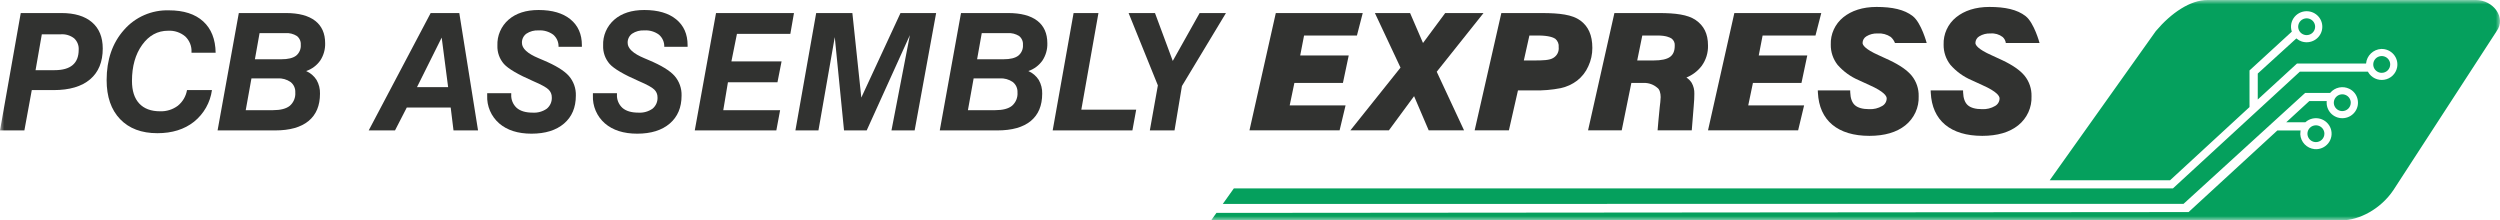
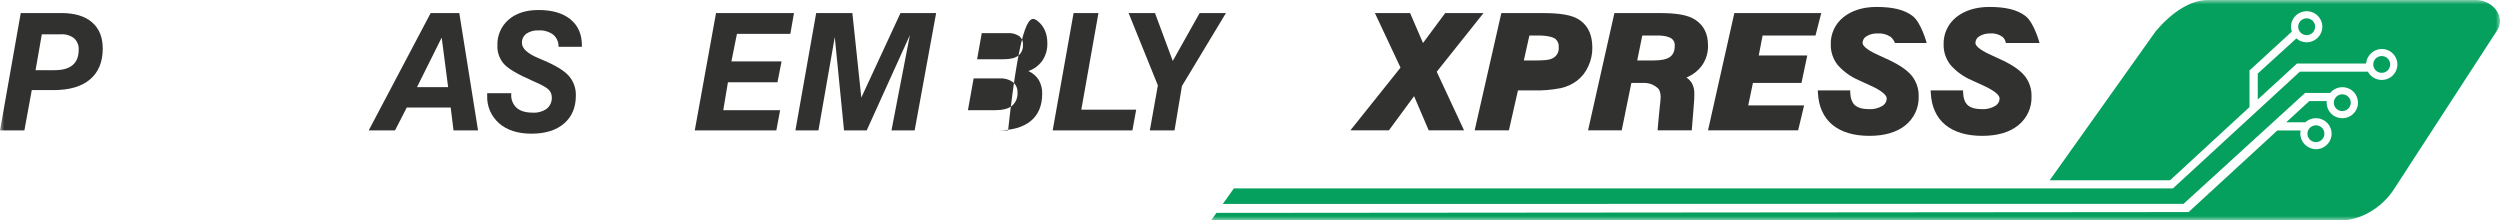
<svg xmlns="http://www.w3.org/2000/svg" width="295" height="26" viewBox="0 0 295 26" fill="none">
  <mask id="mask0_110_798" style="mask-type:luminance" maskUnits="userSpaceOnUse" x="0" y="0" width="295" height="26">
    <path d="M295 0H0V26H295V0Z" fill="white" />
  </mask>
  <g mask="url(#mask0_110_798)">
    <path d="M0 15.388L2.449 1.539H7.244C8.807 1.539 10.011 1.902 10.856 2.628C11.701 3.354 12.124 4.386 12.124 5.723C12.124 7.303 11.627 8.516 10.633 9.361C9.639 10.207 8.205 10.63 6.332 10.631H3.75L2.877 15.388H0ZM4.196 8.28H6.446C7.389 8.28 8.098 8.079 8.573 7.678C9.047 7.277 9.285 6.675 9.286 5.873C9.303 5.622 9.263 5.37 9.169 5.136C9.076 4.901 8.931 4.691 8.745 4.519C8.302 4.178 7.748 4.01 7.188 4.048H4.935L4.196 8.28Z" fill="#313230" />
-     <path d="M22.067 10.631H25.01C24.809 12.098 24.052 13.434 22.892 14.368C21.753 15.268 20.313 15.717 18.572 15.717C16.699 15.717 15.232 15.164 14.172 14.058C13.113 12.952 12.582 11.418 12.582 9.455C12.582 7.043 13.266 5.067 14.634 3.527C15.288 2.776 16.103 2.18 17.019 1.78C17.936 1.381 18.931 1.189 19.931 1.219C21.672 1.219 23.02 1.653 23.975 2.521C24.93 3.39 25.42 4.623 25.446 6.221H22.598V6.146C22.616 5.803 22.56 5.461 22.432 5.142C22.304 4.823 22.108 4.535 21.858 4.298C21.296 3.826 20.572 3.585 19.836 3.626C18.595 3.626 17.575 4.182 16.774 5.295C15.973 6.407 15.573 7.826 15.573 9.55C15.573 10.709 15.858 11.596 16.427 12.21C16.997 12.824 17.817 13.131 18.886 13.132C19.641 13.159 20.382 12.929 20.985 12.478C21.56 12.013 21.944 11.356 22.067 10.631Z" fill="#313230" />
-     <path d="M25.674 15.388L28.18 1.539H33.734C35.246 1.539 36.396 1.843 37.185 2.451C37.974 3.06 38.368 3.944 38.367 5.103C38.388 5.824 38.188 6.533 37.792 7.138C37.385 7.718 36.801 8.155 36.126 8.384C36.634 8.604 37.063 8.971 37.356 9.437C37.637 9.93 37.776 10.489 37.759 11.054C37.759 12.465 37.308 13.54 36.406 14.28C35.504 15.019 34.192 15.389 32.471 15.389L25.674 15.388ZM28.996 13H32.224C33.11 13 33.768 12.828 34.199 12.483C34.423 12.287 34.597 12.042 34.709 11.768C34.821 11.494 34.867 11.198 34.844 10.903C34.857 10.671 34.813 10.439 34.718 10.226C34.622 10.014 34.477 9.827 34.294 9.681C33.843 9.367 33.298 9.215 32.748 9.248H29.671L28.996 13ZM30.079 6.992H33.212C33.99 6.992 34.565 6.852 34.936 6.573C35.127 6.418 35.277 6.219 35.373 5.994C35.47 5.769 35.511 5.524 35.491 5.281C35.505 5.085 35.471 4.889 35.391 4.71C35.312 4.53 35.19 4.373 35.035 4.25C34.632 3.994 34.156 3.874 33.678 3.907H30.629L30.079 6.992Z" fill="#313230" />
    <path d="M43.508 15.388L50.819 1.539H54.197L56.409 15.388H53.514L53.182 12.69H47.999L46.612 15.388H43.508ZM49.204 10.283H52.879L52.119 4.434L49.204 10.283Z" fill="#313230" />
    <path d="M57.488 10.997H60.326V11.13C60.306 11.428 60.354 11.728 60.467 12.006C60.58 12.285 60.754 12.534 60.977 12.737C61.41 13.107 62.035 13.292 62.852 13.291C63.448 13.331 64.04 13.165 64.528 12.822C64.724 12.658 64.879 12.451 64.98 12.218C65.081 11.984 65.126 11.731 65.112 11.477C65.114 11.306 65.081 11.136 65.014 10.978C64.947 10.821 64.847 10.678 64.722 10.561C64.462 10.307 63.864 9.979 62.928 9.578C61.13 8.794 59.975 8.117 59.463 7.546C58.938 6.945 58.663 6.169 58.694 5.375C58.67 4.801 58.776 4.23 59.003 3.702C59.23 3.174 59.574 2.703 60.008 2.323C60.885 1.562 62.067 1.181 63.555 1.181C65.162 1.181 66.415 1.548 67.314 2.281C68.213 3.015 68.662 4.033 68.662 5.337V5.525H65.909C65.919 5.255 65.868 4.986 65.759 4.738C65.651 4.49 65.488 4.269 65.282 4.091C64.784 3.727 64.172 3.548 63.555 3.588C63.042 3.557 62.533 3.694 62.107 3.978C61.938 4.104 61.802 4.269 61.712 4.458C61.622 4.647 61.58 4.855 61.589 5.064C61.589 5.722 62.244 6.324 63.555 6.869C63.782 6.963 63.96 7.039 64.086 7.095C65.561 7.715 66.573 8.336 67.124 8.957C67.685 9.604 67.98 10.436 67.95 11.289C67.95 12.686 67.485 13.783 66.555 14.579C65.624 15.375 64.346 15.773 62.719 15.774C61.112 15.774 59.838 15.368 58.898 14.556C58.431 14.147 58.061 13.64 57.817 13.071C57.573 12.502 57.461 11.887 57.488 11.27L57.488 10.997Z" fill="#313230" />
-     <path d="M69.963 10.997H72.802V11.13C72.782 11.428 72.83 11.728 72.942 12.006C73.055 12.285 73.229 12.534 73.452 12.737C73.885 13.107 74.51 13.292 75.327 13.291C75.923 13.331 76.515 13.165 77.003 12.822C77.199 12.658 77.354 12.451 77.455 12.218C77.556 11.984 77.602 11.731 77.587 11.477C77.589 11.306 77.556 11.136 77.489 10.978C77.422 10.821 77.322 10.678 77.197 10.561C76.938 10.307 76.34 9.979 75.403 9.578C73.605 8.794 72.45 8.117 71.938 7.546C71.413 6.945 71.139 6.169 71.169 5.375C71.145 4.801 71.251 4.23 71.478 3.702C71.706 3.174 72.049 2.703 72.484 2.323C73.36 1.562 74.542 1.181 76.03 1.181C77.637 1.181 78.89 1.548 79.789 2.281C80.688 3.015 81.137 4.033 81.137 5.337V5.525H78.384C78.394 5.255 78.343 4.986 78.234 4.738C78.126 4.49 77.963 4.269 77.757 4.091C77.26 3.726 76.647 3.548 76.03 3.588C75.517 3.557 75.008 3.694 74.582 3.978C74.413 4.104 74.277 4.269 74.187 4.458C74.097 4.647 74.055 4.855 74.064 5.064C74.064 5.722 74.719 6.324 76.03 6.869C76.258 6.963 76.435 7.039 76.561 7.095C78.036 7.715 79.049 8.336 79.599 8.957C80.16 9.604 80.454 10.436 80.425 11.289C80.425 12.686 79.96 13.783 79.03 14.579C78.099 15.375 76.821 15.773 75.195 15.774C73.587 15.774 72.313 15.368 71.373 14.556C70.905 14.147 70.536 13.64 70.292 13.071C70.048 12.502 69.936 11.887 69.963 11.27L69.963 10.997Z" fill="#313230" />
    <path d="M81.983 15.388L84.491 1.539H93.689L93.261 3.993H86.96L86.306 7.246H92.225L91.741 9.709H85.896L85.346 13H92.054L91.608 15.388H81.983Z" fill="#313230" />
    <path d="M93.859 15.388L96.309 1.539H100.58L101.635 11.515L106.258 1.539H110.464L107.929 15.388H105.194L107.367 4.143L102.271 15.388H99.595L98.503 4.377L96.576 15.388H93.859Z" fill="#313230" />
-     <path d="M110.893 15.388L113.399 1.539H118.953C120.466 1.539 121.616 1.843 122.404 2.451C123.191 3.06 123.585 3.944 123.586 5.103C123.608 5.824 123.407 6.534 123.011 7.138C122.604 7.718 122.021 8.155 121.347 8.384C121.854 8.605 122.282 8.972 122.576 9.437C122.857 9.93 122.996 10.489 122.979 11.054C122.979 12.465 122.528 13.54 121.627 14.28C120.725 15.019 119.414 15.389 117.691 15.389L110.893 15.388ZM114.215 13H117.444C118.329 13 118.988 12.828 119.418 12.483C119.642 12.287 119.817 12.042 119.929 11.768C120.041 11.494 120.087 11.198 120.064 10.903C120.076 10.671 120.032 10.439 119.937 10.226C119.841 10.014 119.696 9.827 119.513 9.681C119.062 9.368 118.517 9.215 117.967 9.248H114.889L114.215 13ZM115.298 6.992H118.431C119.209 6.992 119.783 6.852 120.153 6.573C120.344 6.418 120.495 6.22 120.591 5.995C120.688 5.769 120.729 5.525 120.709 5.281C120.723 5.085 120.689 4.889 120.609 4.71C120.53 4.53 120.408 4.373 120.254 4.25C119.85 3.994 119.374 3.874 118.896 3.907H115.847L115.298 6.992Z" fill="#313230" />
+     <path d="M110.893 15.388H118.953C120.466 1.539 121.616 1.843 122.404 2.451C123.191 3.06 123.585 3.944 123.586 5.103C123.608 5.824 123.407 6.534 123.011 7.138C122.604 7.718 122.021 8.155 121.347 8.384C121.854 8.605 122.282 8.972 122.576 9.437C122.857 9.93 122.996 10.489 122.979 11.054C122.979 12.465 122.528 13.54 121.627 14.28C120.725 15.019 119.414 15.389 117.691 15.389L110.893 15.388ZM114.215 13H117.444C118.329 13 118.988 12.828 119.418 12.483C119.642 12.287 119.817 12.042 119.929 11.768C120.041 11.494 120.087 11.198 120.064 10.903C120.076 10.671 120.032 10.439 119.937 10.226C119.841 10.014 119.696 9.827 119.513 9.681C119.062 9.368 118.517 9.215 117.967 9.248H114.889L114.215 13ZM115.298 6.992H118.431C119.209 6.992 119.783 6.852 120.153 6.573C120.344 6.418 120.495 6.22 120.591 5.995C120.688 5.769 120.729 5.525 120.709 5.281C120.723 5.085 120.689 4.889 120.609 4.71C120.53 4.53 120.408 4.373 120.254 4.25C119.85 3.994 119.374 3.874 118.896 3.907H115.847L115.298 6.992Z" fill="#313230" />
    <path d="M124.216 15.388L126.683 1.539H129.617L127.595 12.944H134.07L133.624 15.388L124.216 15.388Z" fill="#313230" />
    <path d="M135.68 15.388L136.629 10.076L133.174 1.539H136.288L138.387 7.19L141.557 1.539H144.662L139.468 10.151L138.594 15.388H135.68Z" fill="#313230" />
-     <path d="M158.466 9.785L159.149 6.546H153.424L153.88 4.191H160.118L160.802 1.541H150.545L147.438 15.379H158.072L158.777 12.435H152.184L152.738 9.785H158.466Z" fill="#313230" />
    <path d="M212.574 9.785L213.258 6.546H207.532L207.988 4.191H214.227L214.91 1.541H204.653L201.546 15.379H212.18L212.885 12.435H206.292L206.846 9.785H212.574Z" fill="#313230" />
    <path d="M175.055 1.541H170.533L167.915 5.074L166.391 1.541H162.239L165.261 7.979L159.347 15.379H163.891L166.861 11.346L168.586 15.379H172.757L169.534 8.466L175.055 1.541Z" fill="#313230" />
    <path d="M186.468 2.412C185.531 1.729 184.047 1.541 181.931 1.541H177.158L174.01 15.379H178.05L179.12 10.668H181.005C182.061 10.694 183.117 10.606 184.154 10.403C184.859 10.253 185.522 9.951 186.096 9.517C186.673 9.068 187.129 8.484 187.422 7.817C187.739 7.138 187.9 6.399 187.896 5.652C187.896 4.143 187.416 3.1 186.469 2.411M180.468 4.19H181.492C182.801 4.19 183.318 4.441 183.523 4.575C183.668 4.696 183.78 4.85 183.85 5.024C183.92 5.198 183.946 5.386 183.925 5.572C183.952 5.818 183.908 6.067 183.798 6.289C183.688 6.511 183.516 6.697 183.302 6.826C182.861 7.117 182.068 7.135 180.948 7.135H179.812L180.468 4.19Z" fill="#313230" />
    <path d="M200.093 2.365C199.155 1.723 197.699 1.54 195.762 1.54H190.5L187.391 15.379H191.363L192.5 9.785H193.974C194.564 9.771 195.137 9.98 195.577 10.369C195.833 10.542 195.958 10.999 195.958 11.457C195.941 11.847 195.905 12.236 195.85 12.623C195.776 13.223 195.596 15.379 195.596 15.379H199.628C199.628 15.379 199.802 13.128 199.859 12.525C199.916 11.91 199.932 11.462 199.932 11.072C199.95 10.617 199.841 10.165 199.616 9.768C199.455 9.521 199.245 9.31 198.997 9.148C199.706 8.861 200.324 8.393 200.788 7.79C201.306 7.084 201.572 6.227 201.544 5.355C201.544 3.982 201.055 3.026 200.091 2.364M193.791 4.19H195.598C196.593 4.19 197.039 4.418 197.237 4.54C197.37 4.638 197.476 4.768 197.543 4.918C197.609 5.069 197.636 5.233 197.619 5.397C197.619 6.012 197.439 6.438 197.069 6.711C196.683 6.994 196.029 7.134 195.13 7.134H193.191L193.791 4.19Z" fill="#313230" />
    <path d="M227.349 5.074C227.349 5.074 226.718 2.7 225.709 1.904C224.713 1.121 223.274 0.819 221.433 0.819C219.792 0.819 218.472 1.26 217.508 2.039C217.027 2.427 216.643 2.92 216.387 3.48C216.131 4.039 216.009 4.65 216.032 5.264C216.016 6.129 216.3 6.972 216.835 7.655C217.519 8.436 218.373 9.054 219.332 9.462C219.632 9.609 220.05 9.802 220.581 10.036C222.363 10.822 222.63 11.358 222.63 11.606C222.63 11.788 222.581 11.967 222.489 12.124C222.396 12.282 222.264 12.413 222.104 12.503C221.641 12.776 221.108 12.907 220.57 12.881C219.805 12.881 219.238 12.725 218.886 12.418C218.54 12.117 218.353 11.594 218.33 10.923L218.322 10.668H214.501L214.513 10.942C214.592 12.565 215.167 13.848 216.216 14.72C217.257 15.584 218.729 16.031 220.593 16.031C222.372 16.031 223.797 15.616 224.828 14.792C225.343 14.38 225.754 13.854 226.028 13.256C226.301 12.658 226.43 12.006 226.403 11.35C226.425 10.481 226.14 9.632 225.597 8.95C225.076 8.305 224.182 7.682 222.939 7.095C222.638 6.949 222.224 6.758 221.698 6.523C220.033 5.787 219.784 5.296 219.784 5.069C219.784 4.911 219.826 4.756 219.906 4.618C219.985 4.481 220.099 4.366 220.236 4.285C220.634 4.042 221.098 3.925 221.565 3.948C222.114 3.907 222.66 4.054 223.113 4.363C223.332 4.558 223.501 4.801 223.607 5.073L227.349 5.074Z" fill="#313230" />
    <path d="M236.255 7.096C235.955 6.95 235.541 6.759 235.015 6.524C233.348 5.788 233.099 5.297 233.099 5.07C233.1 4.912 233.142 4.756 233.222 4.619C233.301 4.481 233.415 4.367 233.553 4.286C233.951 4.043 234.415 3.925 234.882 3.949C235.394 3.906 235.904 4.054 236.312 4.364C236.519 4.548 236.652 4.801 236.688 5.074H240.667C240.667 5.074 240.032 2.697 239.024 1.904C238.027 1.121 236.589 0.819 234.749 0.819C233.108 0.819 231.787 1.26 230.823 2.039C230.342 2.427 229.959 2.921 229.703 3.48C229.447 4.039 229.325 4.65 229.347 5.264C229.332 6.129 229.616 6.973 230.152 7.655C230.836 8.437 231.69 9.054 232.65 9.462C232.952 9.609 233.367 9.802 233.9 10.036C235.683 10.823 235.949 11.358 235.949 11.605C235.949 11.787 235.901 11.967 235.808 12.124C235.716 12.282 235.583 12.412 235.423 12.503C234.961 12.776 234.427 12.907 233.889 12.881C233.124 12.881 232.556 12.725 232.204 12.418C231.858 12.116 231.671 11.591 231.648 10.923L231.64 10.668H227.818L227.83 10.942C227.909 12.567 228.481 13.848 229.531 14.72C230.574 15.584 232.046 16.031 233.909 16.031C235.688 16.031 237.113 15.616 238.144 14.792C238.659 14.38 239.071 13.854 239.344 13.256C239.618 12.658 239.746 12.005 239.719 11.35C239.741 10.481 239.456 9.633 238.913 8.95C238.388 8.302 237.493 7.68 236.254 7.095" fill="#313230" />
    <path d="M274.278 15.778C274.278 15.582 274.22 15.39 274.11 15.228C274 15.065 273.844 14.938 273.661 14.863C273.478 14.788 273.277 14.769 273.083 14.807C272.89 14.845 272.711 14.939 272.572 15.078C272.432 15.216 272.337 15.393 272.298 15.585C272.259 15.777 272.279 15.976 272.355 16.157C272.43 16.338 272.559 16.492 272.723 16.601C272.887 16.71 273.081 16.768 273.278 16.768C273.543 16.768 273.798 16.663 273.985 16.478C274.173 16.292 274.278 16.04 274.278 15.778Z" fill="#05A05D" />
    <path d="M277.39 12.118C277.39 11.922 277.331 11.731 277.221 11.568C277.111 11.405 276.955 11.279 276.772 11.204C276.59 11.129 276.389 11.109 276.195 11.148C276.001 11.186 275.823 11.28 275.683 11.419C275.543 11.557 275.448 11.734 275.41 11.926C275.371 12.118 275.391 12.317 275.466 12.498C275.542 12.678 275.67 12.833 275.835 12.942C275.999 13.051 276.192 13.109 276.39 13.109C276.655 13.109 276.909 13.004 277.097 12.819C277.284 12.633 277.39 12.381 277.39 12.118Z" fill="#05A05D" />
    <path d="M282.043 7.605C282.043 7.409 281.984 7.218 281.874 7.055C281.765 6.892 281.608 6.765 281.426 6.69C281.243 6.615 281.042 6.596 280.848 6.634C280.654 6.672 280.476 6.767 280.336 6.905C280.196 7.043 280.101 7.22 280.063 7.412C280.024 7.604 280.044 7.803 280.119 7.984C280.195 8.165 280.323 8.319 280.488 8.428C280.652 8.537 280.845 8.595 281.043 8.595C281.308 8.595 281.562 8.491 281.75 8.305C281.937 8.119 282.043 7.867 282.043 7.605Z" fill="#05A05D" />
    <path d="M273.185 3.153C273.185 2.957 273.127 2.766 273.017 2.603C272.907 2.44 272.751 2.313 272.568 2.239C272.385 2.164 272.184 2.144 271.99 2.182C271.797 2.22 271.618 2.315 271.479 2.453C271.339 2.592 271.244 2.768 271.205 2.96C271.166 3.152 271.186 3.351 271.262 3.532C271.337 3.713 271.466 3.868 271.63 3.977C271.794 4.085 271.988 4.143 272.185 4.144C272.45 4.143 272.705 4.039 272.892 3.853C273.08 3.667 273.185 3.416 273.185 3.153Z" fill="#05A05D" />
    <path d="M292.166 0H260.477C258.458 0 256.211 1.513 254.382 3.675L248.288 12.243L241.866 21.269H256.069L265.443 12.634V8.311L270.433 3.734L270.416 3.677C270.328 3.385 270.314 3.077 270.376 2.779C270.439 2.481 270.576 2.203 270.774 1.97C270.973 1.738 271.227 1.558 271.513 1.448C271.799 1.337 272.109 1.299 272.414 1.337C272.67 1.369 272.917 1.454 273.138 1.586C273.36 1.718 273.55 1.895 273.699 2.105C273.847 2.314 273.949 2.552 273.999 2.803C274.048 3.055 274.044 3.313 273.987 3.563C273.929 3.812 273.819 4.047 273.665 4.252C273.51 4.457 273.314 4.627 273.088 4.753C272.863 4.878 272.613 4.955 272.356 4.979C272.099 5.003 271.839 4.973 271.595 4.892C271.391 4.824 271.202 4.72 271.037 4.584L270.972 4.533L266.447 8.65L266.416 8.679V11.742L271.043 7.498H279.197V7.486C279.238 7.037 279.44 6.617 279.768 6.303C280.095 5.989 280.526 5.802 280.981 5.776C281.26 5.767 281.538 5.821 281.794 5.934C282.05 6.046 282.276 6.215 282.457 6.427C282.637 6.639 282.766 6.889 282.835 7.157C282.904 7.426 282.91 7.707 282.854 7.978C282.777 8.342 282.59 8.674 282.318 8.93C282.046 9.186 281.702 9.354 281.332 9.411C280.961 9.469 280.581 9.413 280.243 9.252C279.905 9.091 279.625 8.831 279.44 8.508L279.412 8.46H271.378L256.406 22.23H145.595L144.292 24.061L257.652 24.059L272.009 10.963H274.959L274.989 10.929C275.255 10.62 275.618 10.407 276.02 10.325C276.422 10.242 276.84 10.294 277.208 10.473C277.451 10.588 277.664 10.756 277.834 10.964C278.003 11.171 278.123 11.413 278.186 11.673C278.249 11.924 278.258 12.186 278.212 12.442C278.165 12.697 278.065 12.939 277.916 13.153C277.768 13.367 277.576 13.547 277.352 13.682C277.128 13.816 276.878 13.902 276.618 13.934C276.358 13.966 276.095 13.943 275.844 13.866C275.594 13.789 275.364 13.66 275.167 13.488C274.971 13.316 274.814 13.105 274.707 12.869C274.599 12.632 274.544 12.376 274.544 12.117C274.544 12.097 274.544 12.078 274.546 12.058L274.554 11.924H272.5L269.777 14.427H272.032L272.06 14.403C272.29 14.202 272.566 14.062 272.864 13.993C273.162 13.925 273.473 13.93 273.768 14.01C274.064 14.09 274.334 14.241 274.556 14.451C274.778 14.66 274.943 14.92 275.038 15.208C275.133 15.497 275.154 15.804 275.099 16.102C275.044 16.4 274.916 16.68 274.725 16.917C274.533 17.154 274.286 17.34 274.004 17.459C273.722 17.577 273.415 17.625 273.11 17.596C272.666 17.55 272.254 17.348 271.946 17.027C271.639 16.706 271.457 16.288 271.434 15.846C271.43 15.732 271.437 15.617 271.455 15.504L271.472 15.394H268.729L258.252 25.024L143.539 25.122L142.914 26H276.321C278.341 26 280.897 24.7 282.416 22.439L294.604 3.675C295.771 2.066 294.185 0 292.166 0Z" fill="#05A05D" />
  </g>
</svg>